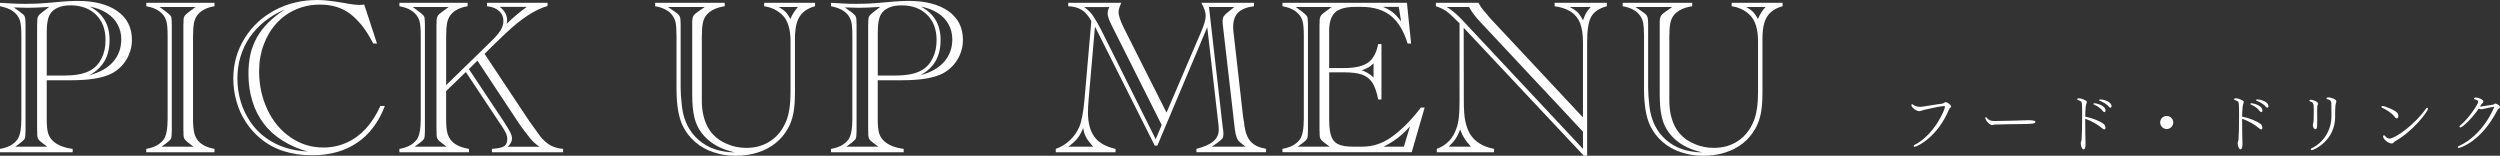
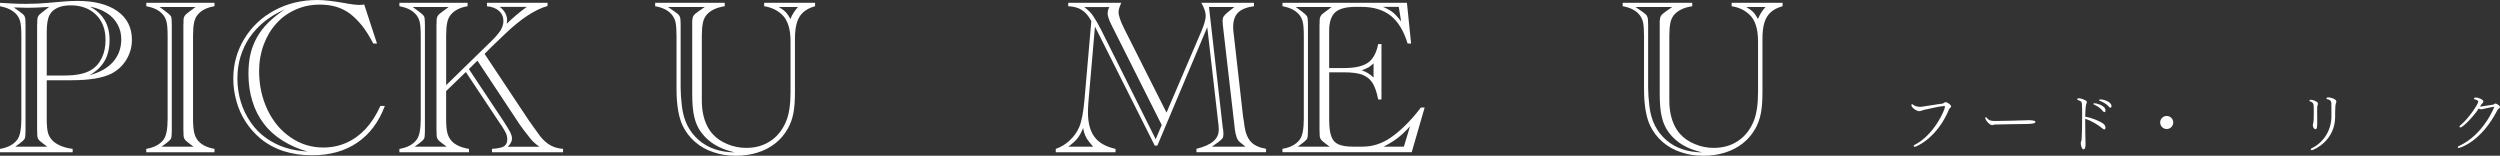
<svg xmlns="http://www.w3.org/2000/svg" id="_文字" viewBox="0 0 802.97 50.03">
  <rect x="0" y="0" width="802.97" height="50.03" fill="#333333" stroke="none" />
  <defs>
    <style>.cls-1{fill:#fff;}</style>
  </defs>
  <path class="cls-1" d="M626.22,34.78c-.06.06-.13.11-.15.19-3.8,9.32-10.54,12.18-11.06,12.18-.23,0-.36-.13-.36-.27,0-.12.08-.25.27-.34,6.3-3.15,9.78-11.27,9.78-12.26,0-.15-.08-.23-.25-.23h-.06c-1.74.15-4.41.82-6.42,1.24-.5.13-.86.29-1.13.36-.21.04-.36.06-.46.06h-.13c-.15-.04-.29-.1-.44-.15-1.28-.5-1.89-1.32-1.89-1.79,0-.19.06-.31.21-.31.08,0,.21.06.36.19.36.31,1.24.67,2.2.67.15,0,.29,0,.44-.02,1.95-.25,4.56-.76,6.74-1.01.21-.04.36-.15.52-.25.15-.06.34-.23.48-.23.65,0,1.81.92,1.81,1.36,0,.21-.27.48-.4.57l-.06.04Z" />
  <path class="cls-1" d="M651.04,39.82c-.94.02-3.49.04-5.82.08-2.35.04-4.49.08-4.66.11-.34.08-.52.19-.73.19-.73,0-2.18-1.55-2.18-2.35,0-.17.08-.25.17-.25.06,0,.13.04.17.1.92,1.09,1.55,1.16,2.92,1.16,2.39,0,8.57-.19,10.46-.25h.34c.15,0,2.06,0,2.06.54,0,.27-.5.55-1.32.59-.1.02-.86.08-1.39.08Z" />
  <path class="cls-1" d="M669.75,39.26c0,2.48.04,5.19.1,6.91v.23c0,.23-.02,1.57-.65,1.57-.52,0-.88-1.24-.88-1.93,0-.25,0-.31.17-.8.04-.08.06-.21.1-.42.08-.69.17-4.45.17-7.69,0-3.84-.06-4.28-.36-4.51-.21-.21-.52-.34-.97-.48-.19-.06-.27-.17-.27-.25,0-.27.29-.32.55-.32.61,0,1.57.34,2.29.78.19.11.27.25.27.42,0,.11-.04.23-.08.36-.25.48-.4,1.64-.44,4.33,2.14.4,4.68,1.39,5.96,2.39.34.25.55.82.55,1.22,0,.46-.36.5-.36.5-.17,0-.4-.1-.69-.36-1.3-1.09-3.32-2.35-5.46-3.07v1.11ZM675.42,35.69c-.84-1.11-1.95-1.7-2.86-2.1-.13-.06-.19-.15-.19-.21,0-.13.19-.23.38-.23.17,0,3.51.52,3.51,2.35,0,.29-.13.52-.36.52-.15,0-.29-.1-.48-.34ZM677.37,34.3c-.9-1.05-2.06-1.57-2.98-1.93-.13-.06-.19-.13-.19-.19,0-.12.17-.25.38-.25,1.28.02,3.61.78,3.61,2.18,0,.27-.13.48-.36.48-.13,0-.27-.06-.46-.29Z" />
  <path class="cls-1" d="M693.82,39.34c0-1.15.94-2.1,2.1-2.1s2.1.95,2.1,2.1-.94,2.1-2.1,2.1-2.1-.95-2.1-2.1Z" />
-   <path class="cls-1" d="M720.15,39.26c0,2.48.04,5.19.1,6.91v.23c0,.23-.02,1.57-.65,1.57-.52,0-.88-1.24-.88-1.93,0-.25,0-.31.17-.8.04-.08.06-.21.1-.42.08-.69.17-4.45.17-7.69,0-3.84-.06-4.28-.36-4.51-.21-.21-.52-.34-.97-.48-.19-.06-.27-.17-.27-.25,0-.27.29-.32.55-.32.61,0,1.57.34,2.29.78.19.11.27.25.27.42,0,.11-.04.23-.08.36-.25.48-.4,1.64-.44,4.33,2.14.4,4.68,1.39,5.96,2.39.34.25.55.82.55,1.22,0,.46-.36.5-.36.5-.17,0-.4-.1-.69-.36-1.3-1.09-3.32-2.35-5.46-3.07v1.11ZM725.82,35.69c-.84-1.11-1.95-1.7-2.86-2.1-.13-.06-.19-.15-.19-.21,0-.13.19-.23.38-.23.17,0,3.51.52,3.51,2.35,0,.29-.13.52-.36.52-.15,0-.29-.1-.48-.34ZM727.77,34.3c-.9-1.05-2.06-1.57-2.98-1.93-.13-.06-.19-.13-.19-.19,0-.12.17-.25.38-.25,1.28.02,3.61.78,3.61,2.18,0,.27-.13.48-.36.48-.13,0-.27-.06-.46-.29Z" />
  <path class="cls-1" d="M744.28,34.2c-.02.23-.04.67-.04,1.2,0,.73.02,1.62.02,2.41v1.01c0,1.87,0,2.67-.59,2.67-.42,0-.82-.65-.82-1.3,0-.13.04-.23.06-.36.23-.82.25-1.41.25-4.12,0-.38-.02-.71-.02-.94-.02-.23-.02-.44-.02-.65,0-.71-.17-1.26-1.09-1.53-.19-.04-.27-.17-.27-.27v-.04c.04-.15.19-.25.46-.25.42,0,2.29.5,2.29,1.28,0,.23-.1.46-.17.57-.02.08-.06.21-.06.34ZM742.18,47.95c0-.1.08-.23.27-.32,3.59-1.72,6.38-5.44,6.38-10.39,0-1.89-.02-2.73-.02-3.7,0-.69,0-1.43-1.34-1.68-.17-.04-.25-.13-.25-.23,0-.17.15-.36.59-.36.63,0,2.6.48,2.6,1.34,0,.08,0,.17-.02.25-.04.11-.08.23-.15.38-.06.23-.1.44-.13.67-.06.63-.06,1.87-.08,2.2-.02.11-.02.23-.02.34,0,.25.02.55.02,1.01,0,7.85-6.99,10.77-7.47,10.77-.21,0-.38-.13-.38-.29Z" />
-   <path class="cls-1" d="M765.11,34.62c-.15-.06-.23-.17-.23-.29,0-.04.02-.08.04-.13.06-.08.23-.15.4-.15.55,0,4.26,1.39,4.79,2.37.15.25.21.54.21.82,0,.15-.02.78-.5.78-.21,0-.46-.15-.69-.5-.99-1.37-3.3-2.62-4.01-2.9ZM768.79,45.81c-.08.06-.15.13-.21.19-.1.06-.23.08-.4.08-1.13,0-2.77-1.41-2.77-2.29,0-.21.15-.34.29-.34.1,0,.19.04.27.13.27.34.82.94,1.55.94.17,0,.34-.04.52-.1,4.01-1.47,9.3-6.74,11.21-9.59.1-.15.21-.21.31-.21.15,0,.27.15.27.34,0,.84-4.77,7.18-10.54,10.39-.1.06-.19.13-.27.21l-.25.25Z" />
  <path class="cls-1" d="M797.75,34.95c-.21.06-.52.15-.78.15-.1,0-.19-.02-.27-.04-.21-.04-.38-.11-.55-.21-1.99,2.98-5.17,6.09-5.92,6.09-.17,0-.29-.11-.29-.25,0-.11.08-.25.25-.4,2.77-2.25,5.77-6.91,5.77-7.56,0-.36-.29-.65-1.01-.78-.17-.04-.34-.11-.34-.27,0-.27.36-.36.69-.36.65,0,2.33.63,2.33,1.3,0,.23-.19.42-.36.59-.13.08-.29.34-.31.36-.04.06-.1.12-.15.23-.08.13-.15.25-.23.4.08,0,.15.02.23.02q.23,0,3.95-.61c.25-.04.44-.36.71-.36.44,0,1.49.71,1.49,1.13,0,.25-.27.44-.4.53-.15.08-.27.19-.42.46-5.31,10.33-12.11,12.14-12.35,12.14s-.4-.13-.4-.27c0-.11.08-.21.27-.29,8.06-3.61,11.46-12.56,11.46-12.6s-.02-.06-.1-.06c0,0-1.99.34-3.3.67Z" />
  <path class="cls-1" d="M21.55,25.77h-6.54v12.41c0,2.06.14,3.57.42,4.54.28.98.82,1.85,1.62,2.6,1.45,1.31,3.55,2.14,6.29,2.5v1.09H0v-1.09c2.51-.42,4.35-1.39,5.52-2.92.89-1.15,1.34-3.39,1.34-6.71V11.64c0-2.18-.12-3.73-.35-4.64-.26-1.01-.69-1.83-1.3-2.46-1.12-1.24-2.86-2.09-5.2-2.53V.91c.23.02.53.04.88.04l3.09.18c1.24.07,2.68.11,4.32.11,2.6,0,4.96-.11,7.07-.32l4.92-.42c1.59-.14,3.12-.21,4.57-.21,5.46,0,9.75,1.1,12.87,3.3,3.09,2.2,4.64,5.26,4.64,9.18,0,2.3-.59,4.42-1.76,6.36-1.15,1.92-2.74,3.42-4.78,4.5-2.84,1.43-7.11,2.14-12.83,2.14h-1.44ZM6.29,46.09l-1.37,1.02h10.27l-1.37-1.02c-.8-.58-1.3-1.05-1.51-1.41-.23-.33-.35-.86-.35-1.58v-.77c-.02-.07-.04-.2-.04-.39V7.88c0-.19.01-.33.04-.42v-.74c0-.66.11-1.16.32-1.51.14-.3.57-.74,1.3-1.3l.25-.18,1.97-1.51-1.27.07c-2.13.14-4.06.21-5.77.21-1.05,0-2.5-.04-4.32-.11l1.86,1.34c.77.54,1.28.98,1.51,1.34.23.38.35.93.35,1.65.02.26.04.65.04,1.16v34.07c0,.52-.01.9-.04,1.16,0,.73-.11,1.25-.32,1.58-.19.3-.7.77-1.55,1.41ZM15.01,10.12v14.13h5.77c3.75,0,6.59-.6,8.51-1.79,1.48-.89,2.61-2.18,3.41-3.87.8-1.66,1.2-3.57,1.2-5.73,0-3.42-1.02-6.13-3.06-8.12-2.06-2.02-4.78-3.02-8.16-3.02-1.69,0-3.08.26-4.18.77-1.17.54-2.02,1.29-2.53,2.25-.63,1.12-.95,2.92-.95,5.38ZM28.72,24.15c3.33-.87,5.87-2.31,7.63-4.32,1.73-1.99,2.6-4.39,2.6-7.21,0-1.78-.41-3.4-1.23-4.85-.82-1.48-1.98-2.68-3.48-3.62-1.57-.98-3.38-1.66-5.41-2.04,4.24,2.2,6.36,5.77,6.36,10.69,0,2.7-.54,4.97-1.62,6.82-1.08,1.85-2.7,3.36-4.85,4.54Z" />
  <path class="cls-1" d="M68.88,48.9h-21.9v-1.09c2.51-.42,4.35-1.39,5.52-2.92.89-1.15,1.34-3.39,1.34-6.71V11.64c0-2.18-.12-3.73-.35-4.64-.26-1.01-.69-1.83-1.3-2.46-1.15-1.29-2.88-2.13-5.2-2.53V.91h21.9v1.09c-2.53.42-4.38,1.39-5.55,2.92-.47.61-.81,1.42-1.02,2.43-.21,1.01-.32,2.44-.32,4.29v26.54c0,1.92.13,3.42.39,4.5.26,1.05.69,1.92,1.3,2.6,1.15,1.29,2.88,2.13,5.2,2.53v1.09ZM53.27,46.09l-1.37,1.02h10.27l-1.37-1.02c-.8-.58-1.3-1.05-1.51-1.41-.23-.33-.35-.86-.35-1.58v-.77c-.02-.07-.04-.2-.04-.39V7.88c0-.19.01-.33.04-.42v-.74c0-.73.12-1.25.35-1.58.21-.35.71-.82,1.51-1.41l2-1.48h-11.53l2,1.48c.82.61,1.34,1.07,1.55,1.37.21.3.32.84.32,1.62.02.26.04.65.04,1.16v34.07c0,.52-.01.9-.04,1.16,0,.73-.11,1.25-.32,1.58-.19.3-.7.77-1.55,1.41Z" />
  <path class="cls-1" d="M116.98,1.44l4.11,12.55h-1.2c-1.2-2.3-2.39-4.21-3.59-5.73-1.29-1.59-2.6-2.89-3.94-3.9-1.38-1.01-2.85-1.73-4.39-2.18-1.59-.47-3.34-.7-5.24-.7-2.77,0-5.34.53-7.73,1.58-2.41,1.05-4.49,2.54-6.22,4.46-1.78,1.97-3.14,4.24-4.08,6.82-.98,2.62-1.48,5.45-1.48,8.47,0,4.52.9,8.68,2.71,12.48,1.78,3.75,4.27,6.7,7.45,8.86,3.14,2.16,6.63,3.23,10.48,3.23,2.62,0,5.11-.51,7.45-1.55,2.3-1.03,4.35-2.52,6.15-4.46,1.8-1.95,3.38-4.39,4.71-7.35h1.44c-1.97,5.2-4.93,9.14-8.89,11.81-3.96,2.7-8.8,4.04-14.52,4.04-6.68,0-12.21-1.8-16.59-5.41-1.92-1.64-3.49-3.42-4.71-5.34-1.31-2.02-2.3-4.21-2.95-6.57-.68-2.39-1.02-4.83-1.02-7.31,0-4.64,1.18-8.91,3.55-12.8,2.37-3.89,5.61-6.94,9.74-9.14,4.1-2.2,8.67-3.3,13.71-3.3,2.04,0,4.82.3,8.33.91,2.32.45,4.05.67,5.2.67.54,0,1.04-.05,1.51-.14ZM98.87,48.69c-2.88-.77-5.58-1.95-8.09-3.52-2.39-1.48-4.41-3.29-6.05-5.45-1.64-2.13-2.86-4.54-3.66-7.21-.84-2.67-1.27-5.59-1.27-8.75,0-2.37.21-4.48.63-6.33.42-1.83,1.11-3.62,2.07-5.38.96-1.71,2.16-3.28,3.59-4.71,1.43-1.43,3.2-2.86,5.31-4.29-2.48,1.1-4.65,2.4-6.5,3.9-1.83,1.48-3.41,3.18-4.75,5.1-1.24,1.83-2.21,3.89-2.92,6.19-.66,2.2-.98,4.55-.98,7.03s.37,5.09,1.12,7.52c.7,2.3,1.77,4.49,3.2,6.57,1.36,1.99,3.04,3.68,5.03,5.06,1.9,1.34,3.94,2.34,6.12,3.02,2.11.68,4.49,1.09,7.14,1.23Z" />
  <path class="cls-1" d="M160.83,40.01l-11.21-16.88-6.33,6.12v8.93c0,1.97.13,3.47.39,4.5.26,1.01.73,1.89,1.41,2.64,1.2,1.27,3.05,2.1,5.55,2.5v1.09h-22.36v-1.09c2.51-.42,4.35-1.39,5.52-2.92.89-1.15,1.34-3.39,1.34-6.71V11.64c0-2.18-.12-3.73-.35-4.64-.26-1.01-.69-1.83-1.3-2.46-1.15-1.29-2.88-2.13-5.2-2.53V.91h21.9v1.09c-2.53.42-4.38,1.39-5.55,2.92-.47.61-.81,1.42-1.02,2.43-.21,1.01-.32,2.44-.32,4.29v15.71l13.82-13.46c1.73-1.66,2.93-3.01,3.59-4.04.66-1.03.98-2.06.98-3.09,0-1.34-.48-2.43-1.44-3.27-.94-.84-2.21-1.34-3.83-1.48V.91h19.44v1.02c-4.03,1.12-8.59,4.13-13.68,9l-3.41,3.27-.77.74-2.36,2.36,14.45,21.73c.19.23.32.4.39.49.07.09.18.26.32.49l2.71,3.76c1.12,1.38,2.27,2.38,3.45,2.99,1.1.59,2.4.94,3.9,1.05v1.09h-22.85v-1.09c1.88-.12,3.16-.39,3.87-.81.7-.47,1.05-1.22,1.05-2.25,0-.66-.14-1.31-.42-1.97-.26-.58-.81-1.51-1.65-2.78ZM134.56,46.09l-1.37,1.02h10.27l-1.37-1.02c-.8-.58-1.3-1.05-1.51-1.41-.23-.33-.35-.86-.35-1.58v-.77c-.02-.07-.04-.2-.04-.39V7.88c0-.19.01-.33.04-.42v-.74c0-.7.13-1.25.39-1.65.21-.35.7-.8,1.48-1.34l2-1.48h-11.53l2,1.48c.82.61,1.34,1.07,1.55,1.37.21.3.32.84.32,1.62.02.26.04.65.04,1.16v34.07c0,.52-.01.9-.04,1.16,0,.73-.11,1.25-.32,1.58-.19.3-.7.77-1.55,1.41ZM153.34,19.48l-2.74,2.71,11.11,16.7c1.1,1.69,1.84,2.91,2.21,3.66.35.73.53,1.37.53,1.93,0,.91-.46,1.79-1.37,2.64h10.16c-1.24-.87-2.24-1.78-2.99-2.74l-2.07-2.67c-.42-.58-.69-.95-.79-1.09s-.19-.25-.26-.32l-13.78-20.81ZM162.73,7.66c2.06-2.02,4.22-3.83,6.47-5.45h-8.68c1.57,1.22,2.36,2.65,2.36,4.29,0,.19-.05.58-.14,1.16Z" />
  <path class="cls-1" d="M210.41.91h22.36v1.09c-2.72.42-4.69,1.38-5.91,2.88-.59.77-.96,1.63-1.12,2.57-.21.98-.32,2.38-.32,4.18v20.64c0,1.52.13,2.94.39,4.24s.65,2.51,1.18,3.64,1.17,2.1,1.92,2.92c1.24,1.38,2.82,2.46,4.75,3.23,1.9.8,3.9,1.2,6.01,1.2,3.05,0,5.68-.76,7.91-2.29,2.2-1.5,3.87-3.64,4.99-6.43.89-2.25,1.34-5.3,1.34-9.14V13.29c0-4.01-.91-6.87-2.74-8.58-1.52-1.45-3.43-2.36-5.73-2.71V.91h16.35v1.09c-1.55.42-2.8,1.05-3.76,1.9s-1.65,1.96-2.07,3.34c-.42,1.36-.63,3.09-.63,5.2v17.16c0,2.86-.18,5.16-.53,6.89-.35,1.76-.93,3.34-1.72,4.75-1.08,1.92-2.43,3.52-4.04,4.78-1.69,1.34-3.6,2.33-5.73,2.99-2.18.68-4.5,1.02-6.96,1.02-2.62,0-5.05-.39-7.28-1.16-2.2-.73-4.15-1.83-5.84-3.3s-3.01-3.21-3.97-5.2c-1.31-2.76-1.97-6.7-1.97-11.81V11.64c0-2.02-.11-3.53-.32-4.54-.26-1.01-.7-1.86-1.34-2.57-1.15-1.29-2.88-2.13-5.2-2.53V.91ZM226.37,2.25h-11.81l2.14,1.48c.7.45,1.2.88,1.48,1.3.26.45.39,1.01.39,1.69s.01,1.09.04,1.16v20.25c0,1.67.14,3.69.42,6.08.54,4.52,2.33,8.11,5.38,10.76,3,2.6,6.87,3.93,11.6,3.97-4.76-1.03-8.33-3.14-10.72-6.33-1.1-1.45-1.86-3.13-2.29-5.03-.45-1.8-.67-4.27-.67-7.38V6.71c.05-.73.19-1.28.42-1.65.26-.4.75-.84,1.48-1.34l2.14-1.48ZM256.32,2.25h-6.19c.94.54,1.68,1.08,2.21,1.62.59.63,1.09,1.38,1.51,2.25.66-1.55,1.48-2.83,2.46-3.87Z" />
-   <path class="cls-1" d="M288.46,25.77h-6.54v12.41c0,2.06.14,3.57.42,4.54.28.98.82,1.85,1.62,2.6,1.45,1.31,3.55,2.14,6.29,2.5v1.09h-23.34v-1.09c2.51-.42,4.35-1.39,5.52-2.92.89-1.15,1.34-3.39,1.34-6.71V11.64c0-2.18-.12-3.73-.35-4.64-.26-1.01-.69-1.83-1.3-2.46-1.12-1.24-2.86-2.09-5.2-2.53V.91c.23.02.53.04.88.04l3.09.18c1.24.07,2.68.11,4.32.11,2.6,0,4.96-.11,7.07-.32l4.92-.42c1.59-.14,3.12-.21,4.57-.21,5.46,0,9.75,1.1,12.87,3.3,3.09,2.2,4.64,5.26,4.64,9.18,0,2.3-.59,4.42-1.76,6.36-1.15,1.92-2.74,3.42-4.78,4.5-2.84,1.43-7.11,2.14-12.83,2.14h-1.44ZM273.21,46.09l-1.37,1.02h10.27l-1.37-1.02c-.8-.58-1.3-1.05-1.51-1.41-.23-.33-.35-.86-.35-1.58v-.77c-.02-.07-.04-.2-.04-.39V7.88c0-.19.01-.33.04-.42v-.74c0-.66.11-1.16.32-1.51.14-.3.57-.74,1.3-1.3l.25-.18,1.97-1.51-1.27.07c-2.13.14-4.05.21-5.77.21-1.05,0-2.5-.04-4.32-.11l1.86,1.34c.77.54,1.28.98,1.51,1.34.23.38.35.93.35,1.65.02.26.04.65.04,1.16v34.07c0,.52-.01.9-.04,1.16,0,.73-.11,1.25-.32,1.58-.19.3-.7.77-1.55,1.41ZM281.93,10.12v14.13h5.77c3.75,0,6.59-.6,8.51-1.79,1.48-.89,2.61-2.18,3.41-3.87.8-1.66,1.2-3.57,1.2-5.73,0-3.42-1.02-6.13-3.06-8.12-2.06-2.02-4.78-3.02-8.16-3.02-1.69,0-3.08.26-4.18.77-1.17.54-2.02,1.29-2.53,2.25-.63,1.12-.95,2.92-.95,5.38ZM295.64,24.15c3.33-.87,5.87-2.31,7.63-4.32,1.73-1.99,2.6-4.39,2.6-7.21,0-1.78-.41-3.4-1.23-4.85-.82-1.48-1.98-2.68-3.48-3.62-1.57-.98-3.38-1.66-5.41-2.04,4.24,2.2,6.36,5.77,6.36,10.69,0,2.7-.54,4.97-1.62,6.82-1.08,1.85-2.7,3.36-4.85,4.54Z" />
  <path class="cls-1" d="M387.76,8.72l-16.03,38.04h-.84l-19.2-38.21-2.07,23.8c-.12,1.45-.18,2.7-.18,3.73,0,3.4.7,6.04,2.11,7.91,1.36,1.85,3.61,3.13,6.75,3.83v1.09h-19.2v-1.09c1.69-.58,3.2-1.51,4.54-2.78s2.34-2.69,3.02-4.29c.75-1.83,1.3-4.7,1.65-8.61l2.21-25.35c-.87-1.66-1.89-2.86-3.06-3.59-1.15-.73-2.6-1.12-4.36-1.2V.91h17.02c-.05.14-.08.23-.11.28-.02.05-.05.11-.07.18-.45,1.05-.67,1.9-.67,2.53,0,1.12.6,2.88,1.79,5.27l13.61,27,11.25-26.26c.89-2.13,1.34-3.74,1.34-4.82,0-1.15-.47-2.54-1.41-4.18h16.91v1.09c-2.32.3-4.02.98-5.1,2.04-1.05,1.05-1.58,2.59-1.58,4.61,0,.63.04,1.23.11,1.79l.11.88,2.95,26.09c.02.16.05.33.09.51s.05.31.05.4c.05.09.09.33.14.7.05.38.11.88.18,1.51.35,2.27,1.05,3.96,2.11,5.06,1.01,1.08,2.61,1.82,4.82,2.21v1.09h-22.36v-1.09c2.48-.61,4.3-1.42,5.45-2.43,1.15-.98,1.72-2.24,1.72-3.76,0-.68-.08-1.64-.25-2.88l-3.45-30.02ZM343.11,47.11h8.02c-1.17-1.29-1.93-2.3-2.29-3.02-.42-.77-.74-1.77-.95-2.99-.54,1.38-1.16,2.51-1.86,3.38-.66.82-1.63,1.7-2.92,2.64ZM353.48,9.21l17.72,35.51,1.93-4.57-16.17-32.2c-.8-1.62-1.2-2.82-1.2-3.62,0-.73.19-1.42.56-2.07h-8.09c1.31.96,2.3,1.96,2.95,2.99.89,1.36,1.65,2.68,2.29,3.97ZM391.14,45.77l-1.9,1.34h10.79l-1.83-1.48c-.8-.63-1.32-2-1.58-4.11l-3.87-33.57c-.05-.8-.07-1.22-.07-1.27,0-.56.12-1.03.35-1.41.23-.37.71-.86,1.44-1.44l2-1.58h-8.16l4.43,38.78.14.77c.05.75.07,1.17.07,1.27,0,.59-.11,1.04-.32,1.37-.28.35-.79.8-1.51,1.34Z" />
  <path class="cls-1" d="M411.88.91h40.01l1.34,13.08h-1.12c-1.22-4.03-3.02-7.01-5.41-8.93-2.41-1.9-5.54-2.85-9.39-2.85h-1.97c-3.05,0-5.21.59-6.5,1.76-1.29,1.2-1.93,3.18-1.93,5.94v11.95h4.68c3.54,0,6.12-.56,7.73-1.69,1.64-1.1,2.75-3.11,3.34-6.01h1.05v17.79h-1.05c-.45-2.32-1.07-4.11-1.86-5.38-.8-1.2-1.9-2.06-3.3-2.6-1.43-.49-3.36-.74-5.8-.74h-4.78v15.22c0,2.34.22,4.11.67,5.31.42,1.24,1.18,2.11,2.29,2.6s2.62.74,4.57.74h3.23c3.21,0,6.23-.98,9.07-2.95,3.16-2.2,6.27-5.27,9.32-9.21l.28-.39h1.23l-4.15,14.34h-41.52v-1.09c2.51-.42,4.35-1.39,5.52-2.92.89-1.15,1.34-3.39,1.34-6.71V11.64c0-2.18-.12-3.73-.35-4.64-.26-1.01-.69-1.83-1.3-2.46-1.15-1.29-2.88-2.13-5.2-2.53V.91ZM418.18,46.09l-1.37,1.02h10.27l-1.37-1.02c-.8-.58-1.3-1.05-1.51-1.41-.23-.33-.35-.86-.35-1.58v-.77c-.02-.07-.04-.2-.04-.39V7.88c0-.19.01-.33.04-.42v-.74c0-.7.13-1.25.39-1.65.21-.35.7-.8,1.48-1.34l2-1.48h-11.53l2,1.48c.77.59,1.29,1.05,1.55,1.41.21.35.32.88.32,1.58.02.26.04.65.04,1.16v34.07c0,.52-.01.9-.04,1.16,0,.73-.11,1.25-.32,1.58-.19.3-.7.77-1.55,1.41ZM441.17,24.89v-4.54c-.73.66-1.23,1.07-1.51,1.23-.33.21-1.09.55-2.29,1.02,1.34.4,2.6,1.16,3.8,2.29ZM450.03,6.89l-.77-4.68h-5.06c1.27.52,2.32,1.1,3.16,1.76.75.59,1.64,1.56,2.67,2.92ZM444.37,47.11h6.54l1.97-6.54c-.8.89-1.63,1.74-2.5,2.53-.87.8-1.8,1.52-2.81,2.18-1.24.8-2.31,1.41-3.2,1.83Z" />
-   <path class="cls-1" d="M509.77,13.54v36.49h-1.05l-38.6-41.1.04,23.59c0,2.7.15,4.8.46,6.33.33,1.57.82,2.94,1.48,4.11,1.57,2.55,4.16,4.17,7.77,4.85v1.09h-18.39v-1.09c3.16-1.17,5.27-3.39,6.33-6.64.38-1.03.63-2.23.77-3.59.14-1.31.21-2.95.21-4.92V7.49c-1.88-1.9-3.28-3.19-4.22-3.87-.96-.68-2.09-1.22-3.38-1.62V.91h13.64c.56.98,1.17,1.88,1.83,2.67.12.07.38.35.77.84.14.16.28.32.4.47.13.15.23.29.3.4.16.16.3.3.4.42.11.12.17.2.19.25l29.71,31.75V13.54c0-2.44-.3-4.46-.91-6.08-.61-1.55-1.58-2.76-2.92-3.66-1.34-.89-3.09-1.49-5.27-1.79V.91h16.77v1.09c-2.51.68-4.18,1.81-5.03,3.38-.87,1.57-1.3,4.29-1.3,8.16ZM469.9,6.68l38.53,41.13v-5.52l-32.98-35.23c-1.52-1.59-2.73-3.2-3.62-4.82h-7.17c1.66.98,3.41,2.46,5.24,4.43ZM465.29,47.11h7.17c-.94-1.01-1.64-1.91-2.11-2.71-.49-.73-.95-1.66-1.37-2.81-.49,1.27-.97,2.25-1.44,2.95-.52.8-1.27,1.65-2.25,2.57ZM510.89,2.25h-6.75c1.12.56,1.98,1.14,2.57,1.72.59.59,1.16,1.44,1.72,2.57.42-1.12.77-1.93,1.05-2.43.33-.56.8-1.18,1.41-1.86Z" />
  <path class="cls-1" d="M521.16.91h22.36v1.09c-2.72.42-4.69,1.38-5.91,2.88-.59.77-.96,1.63-1.12,2.57-.21.98-.32,2.38-.32,4.18v20.64c0,1.52.13,2.94.39,4.24s.65,2.51,1.18,3.64,1.17,2.1,1.92,2.92c1.24,1.38,2.82,2.46,4.75,3.23,1.9.8,3.9,1.2,6.01,1.2,3.05,0,5.68-.76,7.91-2.29,2.2-1.5,3.87-3.64,4.99-6.43.89-2.25,1.34-5.3,1.34-9.14V13.29c0-4.01-.91-6.87-2.74-8.58-1.52-1.45-3.43-2.36-5.73-2.71V.91h16.35v1.09c-1.55.42-2.8,1.05-3.76,1.9s-1.65,1.96-2.07,3.34c-.42,1.36-.63,3.09-.63,5.2v17.16c0,2.86-.18,5.16-.53,6.89-.35,1.76-.93,3.34-1.72,4.75-1.08,1.92-2.43,3.52-4.04,4.78-1.69,1.34-3.6,2.33-5.73,2.99-2.18.68-4.5,1.02-6.96,1.02-2.62,0-5.05-.39-7.28-1.16-2.2-.73-4.15-1.83-5.84-3.3s-3.01-3.21-3.97-5.2c-1.31-2.76-1.97-6.7-1.97-11.81V11.64c0-2.02-.11-3.53-.32-4.54-.26-1.01-.7-1.86-1.34-2.57-1.15-1.29-2.88-2.13-5.2-2.53V.91ZM537.12,2.25h-11.81l2.14,1.48c.7.45,1.2.88,1.48,1.3.26.45.39,1.01.39,1.69s.01,1.09.04,1.16v20.25c0,1.67.14,3.69.42,6.08.54,4.52,2.33,8.11,5.38,10.76,3,2.6,6.87,3.93,11.6,3.97-4.76-1.03-8.33-3.14-10.72-6.33-1.1-1.45-1.86-3.13-2.29-5.03-.45-1.8-.67-4.27-.67-7.38V6.71c.05-.73.19-1.28.42-1.65.26-.4.75-.84,1.48-1.34l2.14-1.48ZM567.08,2.25h-6.19c.94.54,1.68,1.08,2.21,1.62.59.63,1.09,1.38,1.51,2.25.66-1.55,1.48-2.83,2.46-3.87Z" />
</svg>